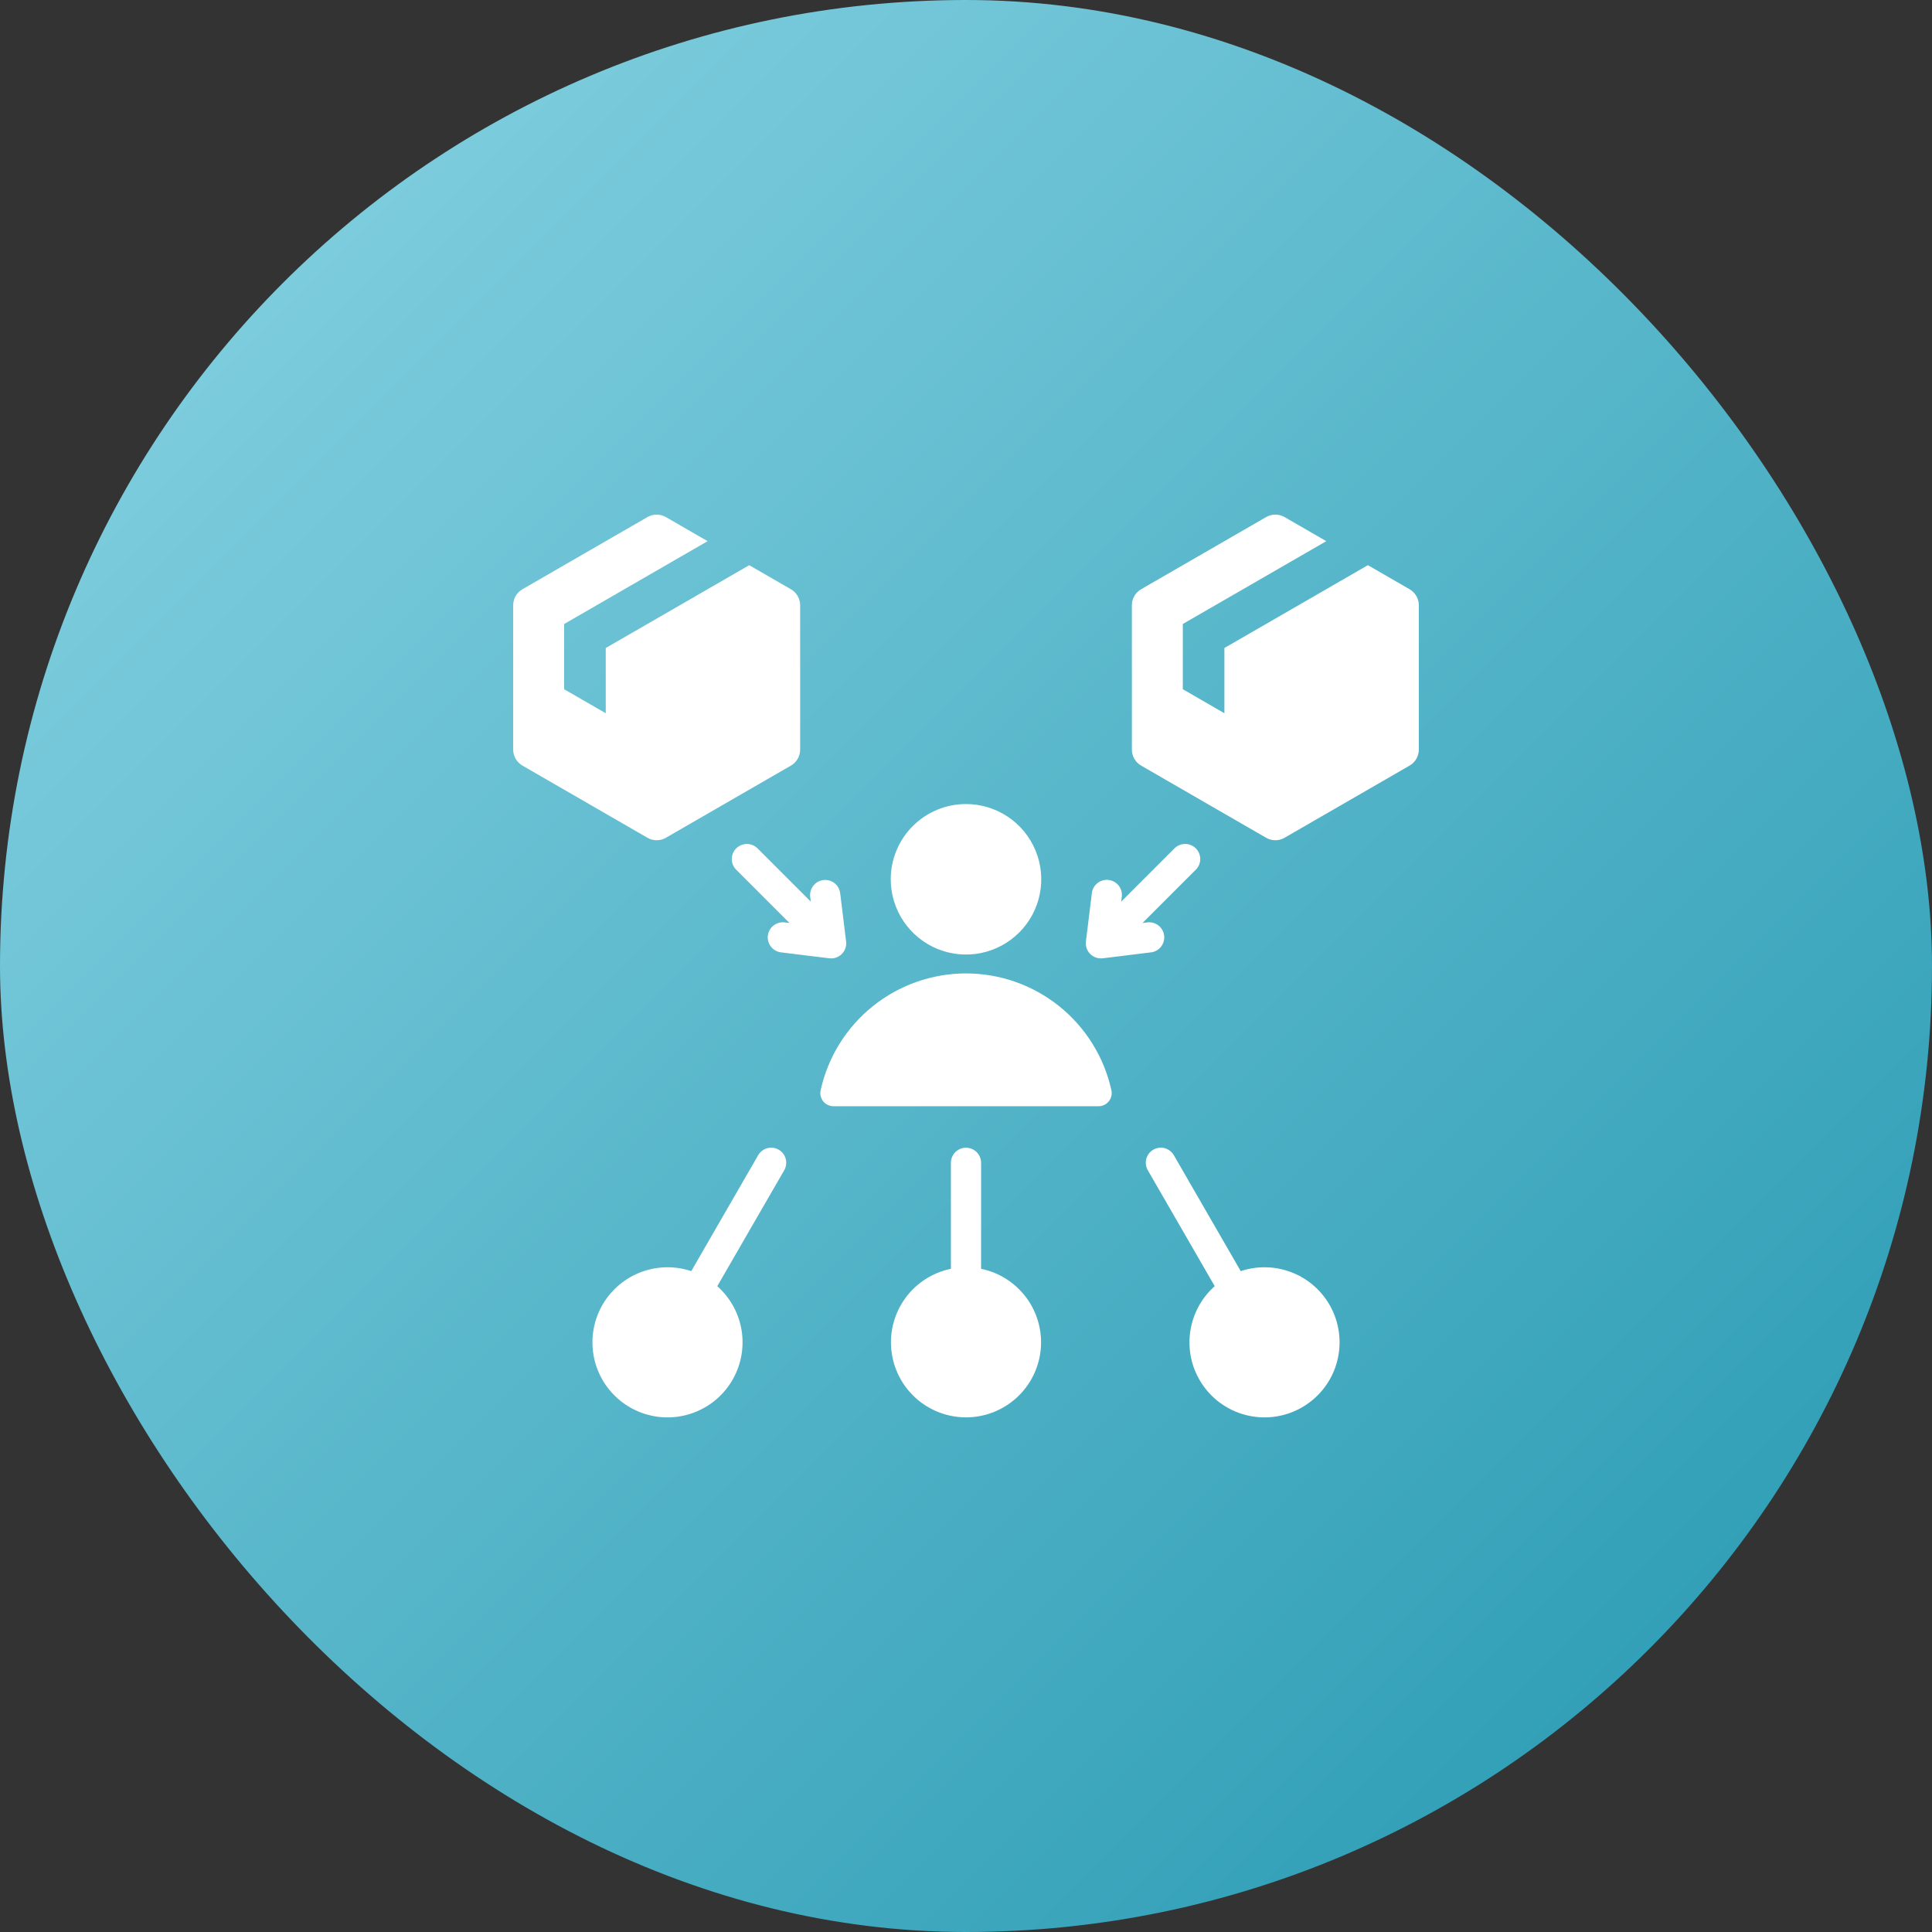
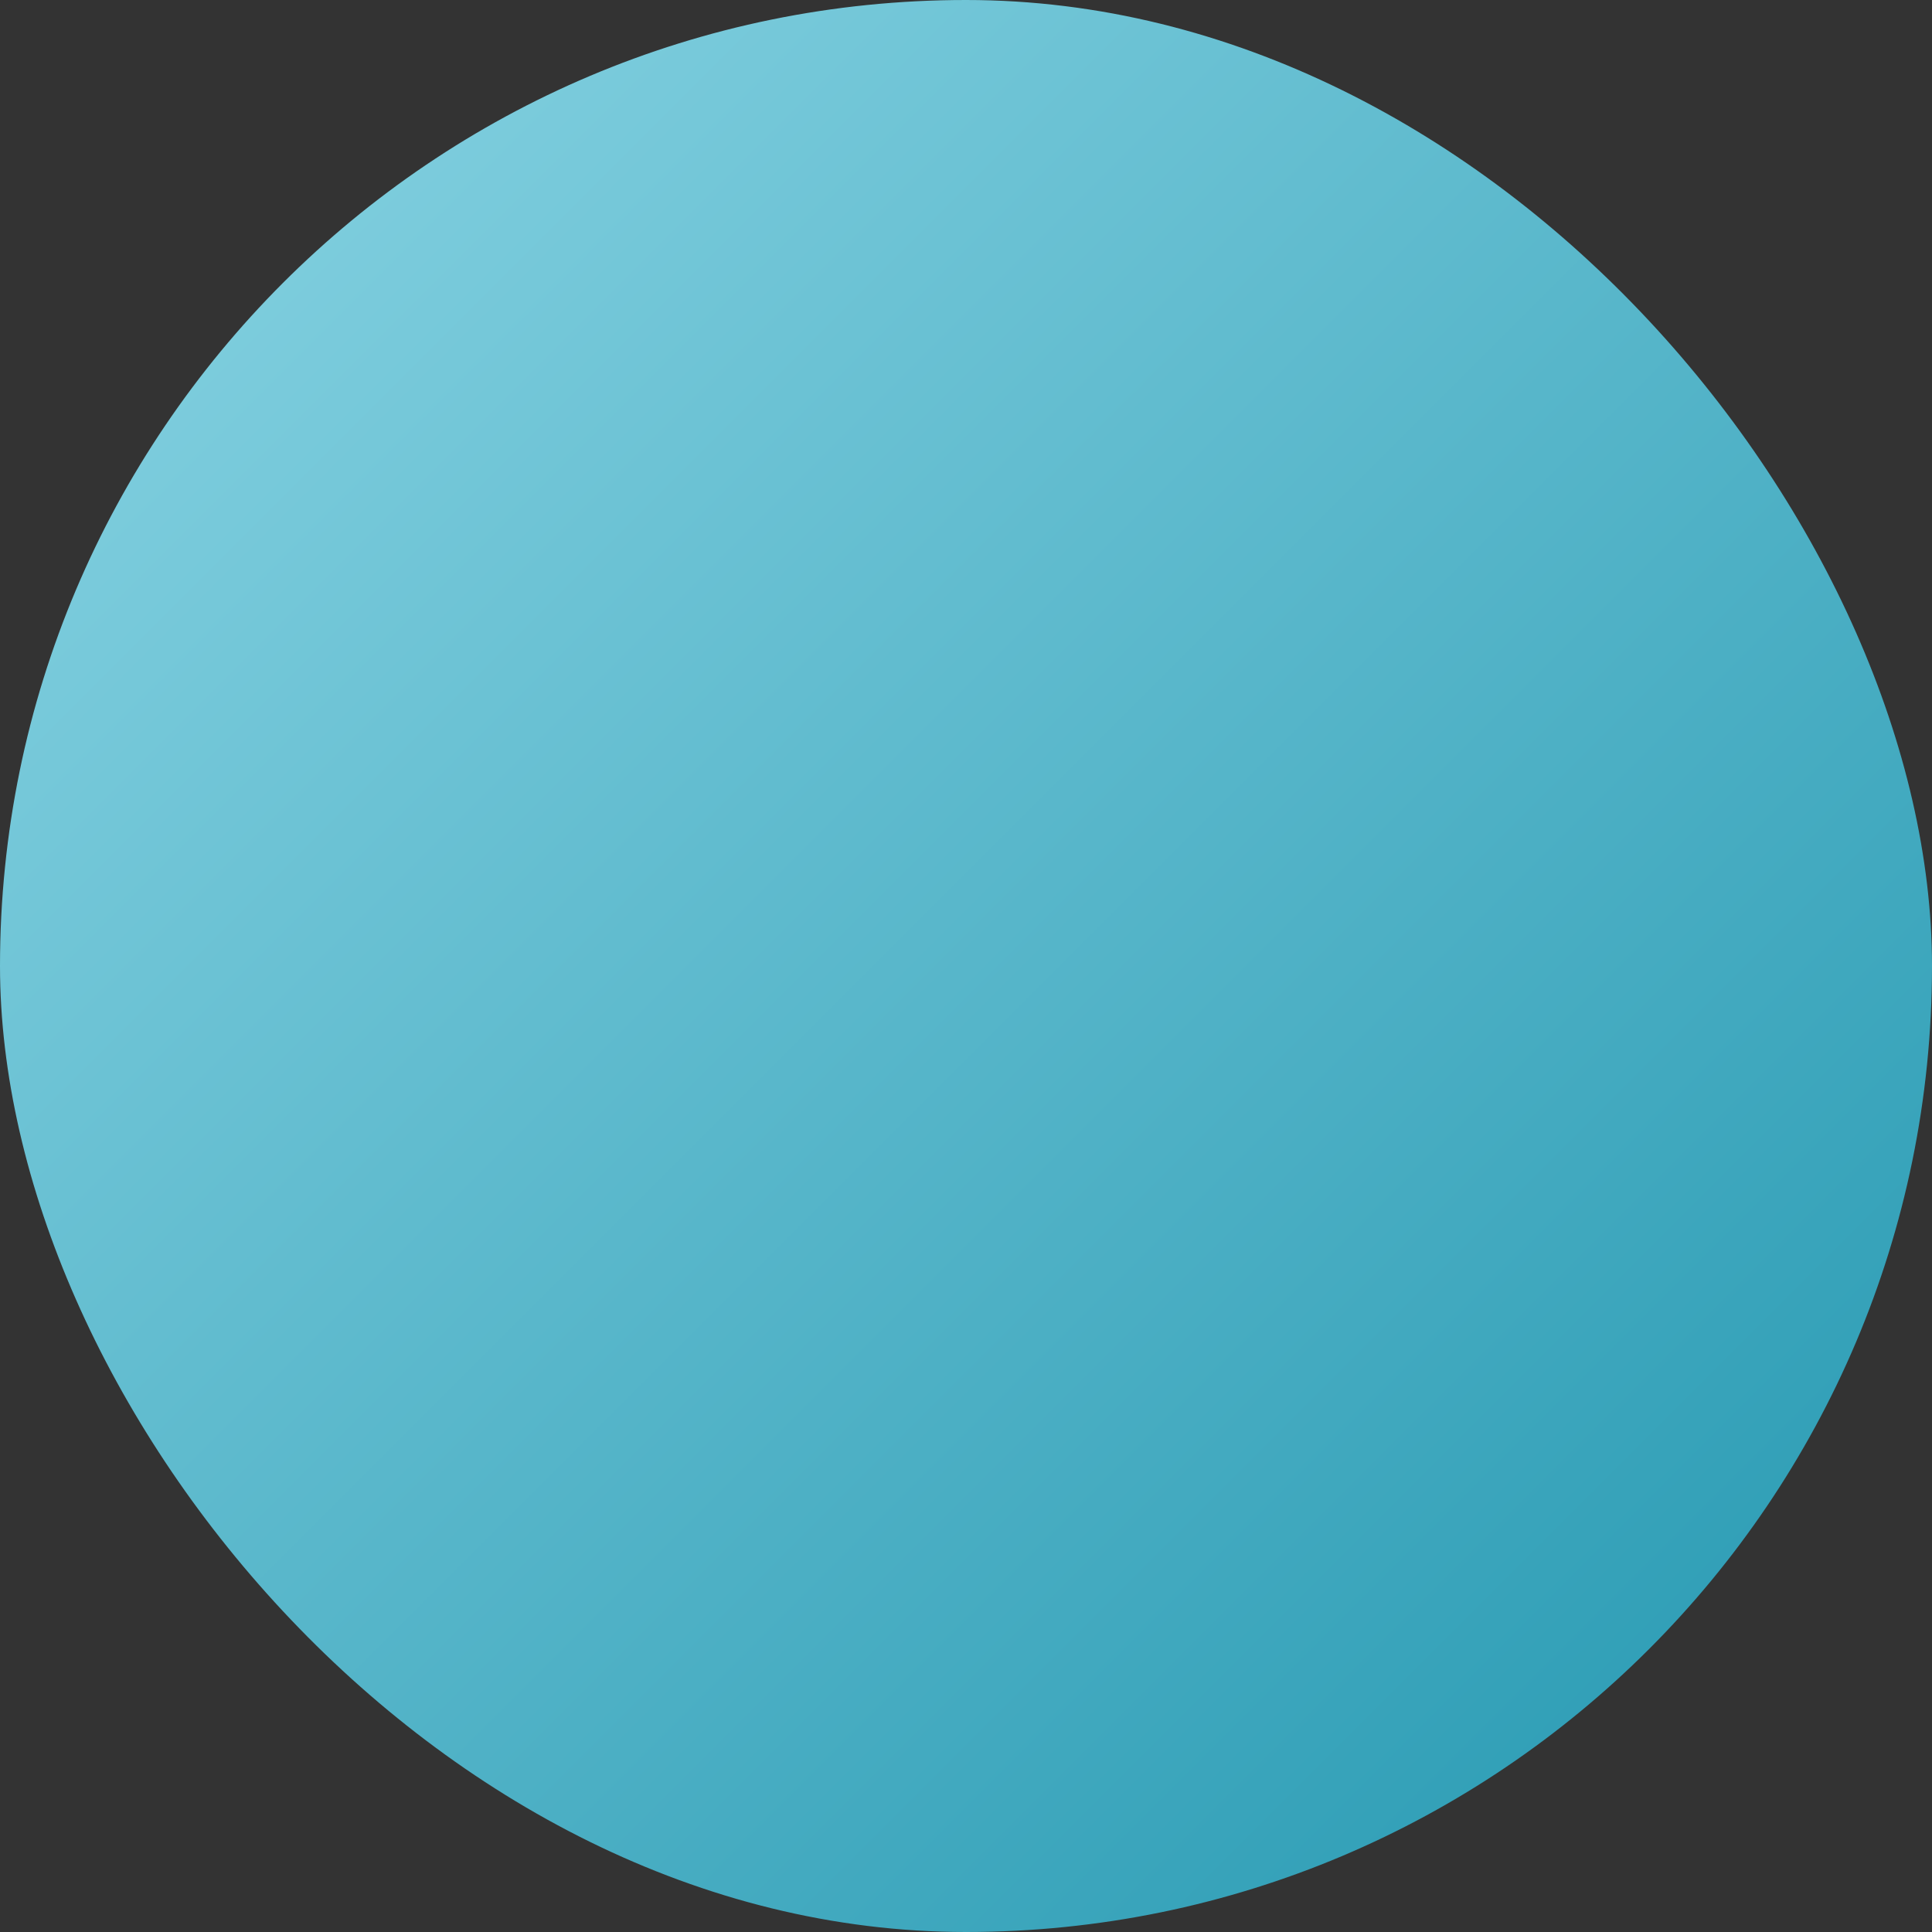
<svg xmlns="http://www.w3.org/2000/svg" width="64" height="64" viewBox="0 0 64 64" fill="none">
  <rect x="0" y="0" width="64" height="64" fill="#333333" stroke="none" />
  <rect width="64" height="64" rx="32" fill="url(#paint0_linear_290_4298)" />
-   <path fill-rule="evenodd" clip-rule="evenodd" d="M27.612 36.645H36.388C36.454 36.646 36.519 36.631 36.578 36.603C36.637 36.575 36.689 36.534 36.73 36.483C36.771 36.432 36.8 36.372 36.815 36.308C36.83 36.244 36.83 36.178 36.816 36.114C36.574 35.017 35.964 34.036 35.089 33.333C34.213 32.63 33.123 32.246 32 32.246C30.877 32.246 29.788 32.63 28.912 33.333C28.036 34.036 27.427 35.017 27.185 36.114C27.17 36.178 27.171 36.244 27.185 36.308C27.2 36.372 27.229 36.432 27.27 36.483C27.311 36.534 27.363 36.575 27.423 36.603C27.482 36.631 27.547 36.646 27.612 36.645H27.612ZM37.141 29.868L38.91 28.099C39.004 28.007 39.131 27.956 39.263 27.957C39.394 27.957 39.52 28.01 39.613 28.103C39.706 28.196 39.759 28.322 39.76 28.454C39.761 28.586 39.709 28.712 39.617 28.806L37.848 30.575L37.992 30.558C38.058 30.548 38.126 30.551 38.191 30.567C38.255 30.584 38.316 30.613 38.37 30.654C38.423 30.694 38.468 30.745 38.501 30.803C38.534 30.861 38.556 30.925 38.564 30.991C38.572 31.058 38.566 31.125 38.548 31.19C38.53 31.254 38.498 31.314 38.456 31.366C38.414 31.418 38.362 31.461 38.303 31.493C38.244 31.524 38.18 31.544 38.113 31.55L36.538 31.744C36.462 31.754 36.385 31.747 36.312 31.723C36.239 31.699 36.173 31.659 36.118 31.605C36.064 31.552 36.022 31.486 35.996 31.414C35.971 31.341 35.963 31.264 35.972 31.188L36.167 29.603C36.173 29.537 36.192 29.471 36.223 29.412C36.255 29.352 36.298 29.3 36.35 29.258C36.402 29.215 36.462 29.184 36.527 29.165C36.591 29.147 36.659 29.141 36.726 29.149C36.792 29.158 36.857 29.179 36.915 29.213C36.973 29.246 37.024 29.291 37.065 29.345C37.105 29.399 37.134 29.46 37.15 29.525C37.166 29.59 37.169 29.658 37.159 29.725L37.141 29.868ZM26.152 30.575L24.383 28.806C24.291 28.712 24.241 28.586 24.241 28.454C24.242 28.323 24.295 28.197 24.388 28.104C24.481 28.012 24.607 27.959 24.738 27.958C24.869 27.957 24.996 28.008 25.09 28.099L26.859 29.868L26.841 29.725C26.831 29.659 26.834 29.591 26.851 29.526C26.867 29.461 26.897 29.4 26.937 29.347C26.978 29.294 27.028 29.249 27.086 29.216C27.145 29.183 27.209 29.161 27.275 29.153C27.341 29.145 27.409 29.15 27.473 29.169C27.538 29.187 27.598 29.218 27.649 29.26C27.702 29.302 27.745 29.354 27.776 29.413C27.808 29.472 27.827 29.537 27.834 29.604L28.028 31.188C28.038 31.264 28.029 31.342 28.004 31.414C27.978 31.486 27.937 31.552 27.882 31.605C27.827 31.659 27.761 31.7 27.688 31.724C27.616 31.747 27.538 31.754 27.462 31.744L25.887 31.55C25.821 31.544 25.756 31.524 25.697 31.493C25.638 31.461 25.586 31.418 25.544 31.366C25.502 31.314 25.471 31.254 25.452 31.19C25.434 31.125 25.428 31.058 25.436 30.992C25.445 30.925 25.466 30.861 25.499 30.803C25.533 30.745 25.577 30.694 25.631 30.654C25.684 30.613 25.745 30.584 25.81 30.567C25.875 30.551 25.942 30.548 26.008 30.558L26.152 30.576L26.152 30.575ZM41.888 41.98C42.47 41.98 43.033 42.184 43.48 42.556C43.927 42.929 44.23 43.446 44.334 44.018C44.44 44.59 44.34 45.181 44.055 45.688C43.769 46.194 43.315 46.585 42.771 46.791C42.227 46.998 41.628 47.007 41.078 46.817C40.528 46.628 40.062 46.251 39.761 45.754C39.46 45.256 39.343 44.668 39.431 44.093C39.518 43.518 39.804 42.992 40.239 42.606L38.024 38.768C37.99 38.711 37.969 38.649 37.96 38.583C37.951 38.518 37.955 38.452 37.972 38.389C37.989 38.325 38.018 38.265 38.058 38.213C38.098 38.161 38.148 38.117 38.205 38.085C38.262 38.052 38.325 38.031 38.39 38.022C38.455 38.014 38.522 38.019 38.585 38.036C38.648 38.054 38.708 38.083 38.76 38.124C38.811 38.164 38.855 38.215 38.887 38.272L41.101 42.108C41.355 42.023 41.621 41.98 41.888 41.98ZM32.5 42.031C33.103 42.154 33.639 42.498 34.004 42.994C34.368 43.49 34.536 44.104 34.474 44.717C34.411 45.33 34.124 45.898 33.667 46.31C33.21 46.723 32.616 46.952 32 46.952C31.384 46.952 30.79 46.723 30.333 46.31C29.876 45.898 29.589 45.33 29.527 44.717C29.464 44.104 29.632 43.49 29.996 42.994C30.361 42.498 30.897 42.154 31.5 42.031V38.52C31.5 38.387 31.553 38.26 31.646 38.166C31.74 38.073 31.867 38.02 32 38.02C32.133 38.02 32.26 38.073 32.354 38.166C32.447 38.26 32.5 38.387 32.5 38.52V42.031ZM22.112 41.98C21.53 41.98 20.967 42.184 20.52 42.556C20.073 42.929 19.771 43.446 19.666 44.018C19.561 44.59 19.66 45.181 19.945 45.688C20.231 46.194 20.685 46.585 21.229 46.791C21.773 46.998 22.372 47.007 22.922 46.817C23.472 46.628 23.938 46.251 24.239 45.754C24.54 45.256 24.657 44.668 24.57 44.093C24.482 43.518 24.196 42.992 23.761 42.606L25.977 38.768C26.01 38.711 26.031 38.649 26.04 38.583C26.049 38.518 26.045 38.452 26.028 38.389C26.011 38.325 25.982 38.265 25.942 38.213C25.902 38.161 25.852 38.117 25.795 38.085C25.738 38.052 25.675 38.031 25.61 38.022C25.545 38.014 25.479 38.019 25.415 38.036C25.352 38.054 25.292 38.083 25.241 38.124C25.189 38.164 25.145 38.215 25.113 38.272L22.899 42.108C22.645 42.023 22.379 41.98 22.112 41.98ZM42.56 17.133L43.935 17.927L39.182 20.67V22.831L40.56 23.627V21.466L45.313 18.722L46.688 19.516C46.784 19.57 46.863 19.648 46.918 19.744C46.973 19.839 47.002 19.947 47 20.057V24.824C47.002 24.934 46.973 25.042 46.918 25.137C46.863 25.233 46.784 25.311 46.688 25.365L42.56 27.748C42.465 27.805 42.357 27.834 42.247 27.834C42.137 27.834 42.029 27.805 41.935 27.748L37.807 25.365C37.711 25.311 37.631 25.233 37.576 25.137C37.521 25.042 37.493 24.934 37.495 24.824V20.057C37.493 19.947 37.521 19.839 37.576 19.744C37.631 19.648 37.711 19.57 37.807 19.516L41.935 17.133C42.029 17.077 42.137 17.047 42.247 17.047C42.357 17.047 42.465 17.077 42.56 17.133ZM22.065 17.133L23.44 17.927L18.688 20.671V22.832L20.066 23.627V21.466L24.819 18.723L26.194 19.516C26.29 19.57 26.369 19.649 26.424 19.744C26.479 19.839 26.508 19.948 26.506 20.058V24.824C26.508 24.934 26.479 25.042 26.424 25.138C26.369 25.233 26.29 25.312 26.194 25.365L22.066 27.748C21.971 27.805 21.863 27.834 21.753 27.834C21.643 27.834 21.535 27.805 21.441 27.748L17.313 25.365C17.216 25.311 17.137 25.233 17.082 25.137C17.027 25.042 16.998 24.934 17 24.824V20.057C16.998 19.947 17.027 19.839 17.082 19.744C17.137 19.648 17.216 19.57 17.313 19.516L21.44 17.133C21.535 17.077 21.643 17.047 21.753 17.047C21.863 17.047 21.971 17.077 22.065 17.133ZM32 26.635C32.493 26.635 32.975 26.781 33.385 27.055C33.795 27.329 34.115 27.718 34.303 28.174C34.492 28.629 34.541 29.13 34.445 29.614C34.349 30.098 34.111 30.542 33.763 30.89C33.414 31.239 32.97 31.476 32.486 31.573C32.003 31.669 31.502 31.619 31.046 31.431C30.59 31.242 30.201 30.922 29.927 30.512C29.653 30.102 29.507 29.62 29.507 29.127C29.507 28.466 29.77 27.832 30.237 27.365C30.705 26.897 31.339 26.635 32 26.635Z" fill="white" />
  <defs>
    <linearGradient id="paint0_linear_290_4298" x1="0" y1="0" x2="64" y2="64" gradientUnits="userSpaceOnUse">
      <stop stop-color="#8BD5E4" />
      <stop offset="1" stop-color="#2397B0" />
    </linearGradient>
  </defs>
</svg>